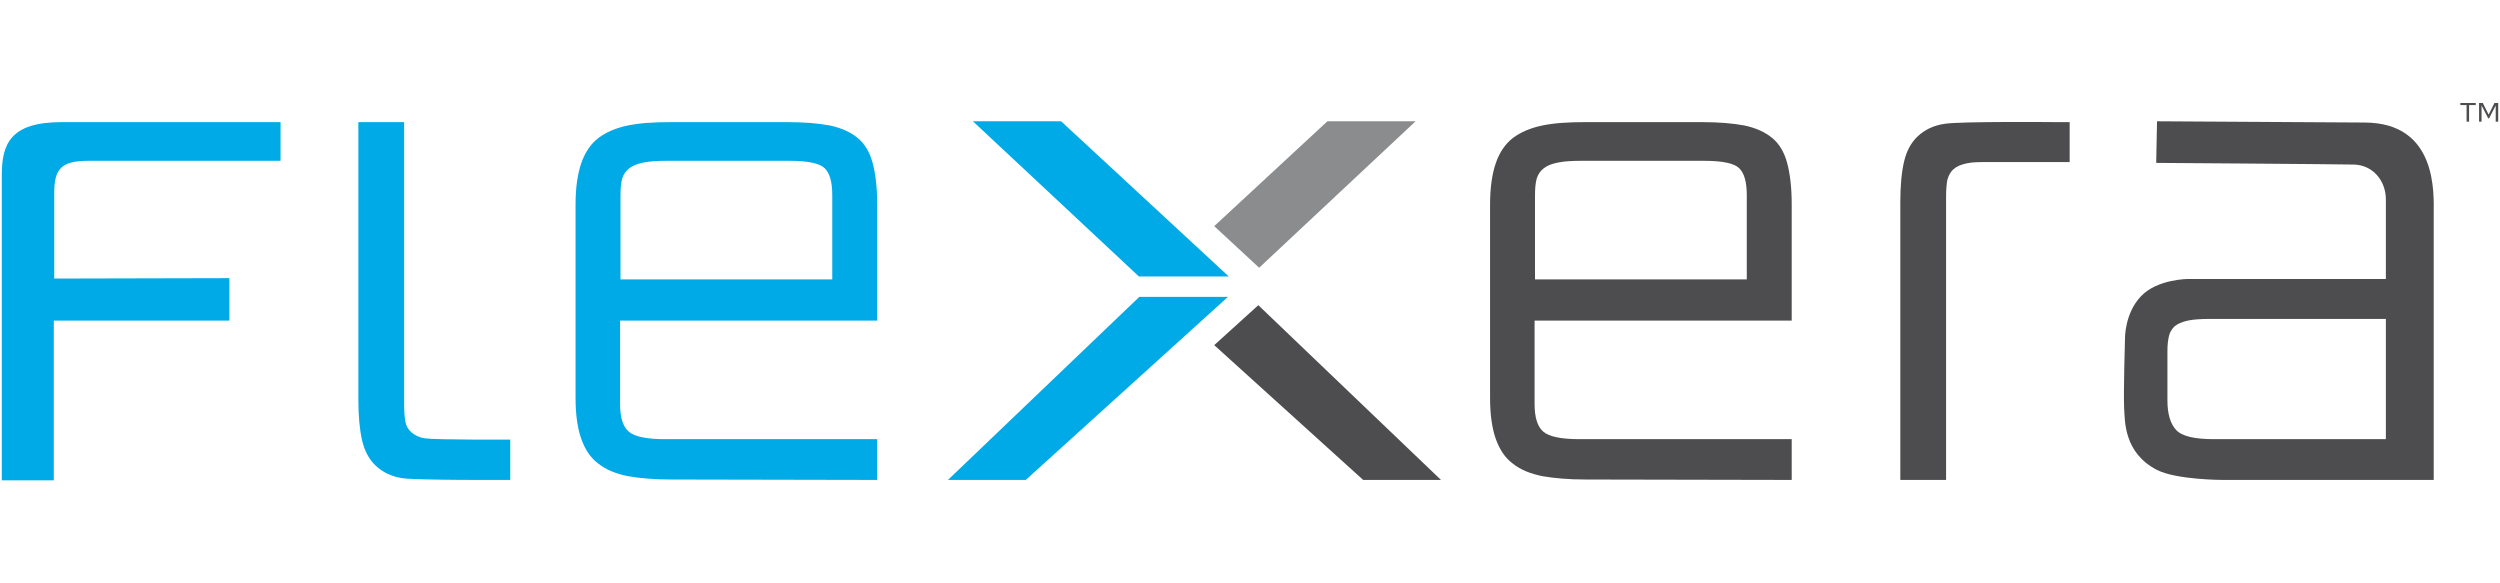
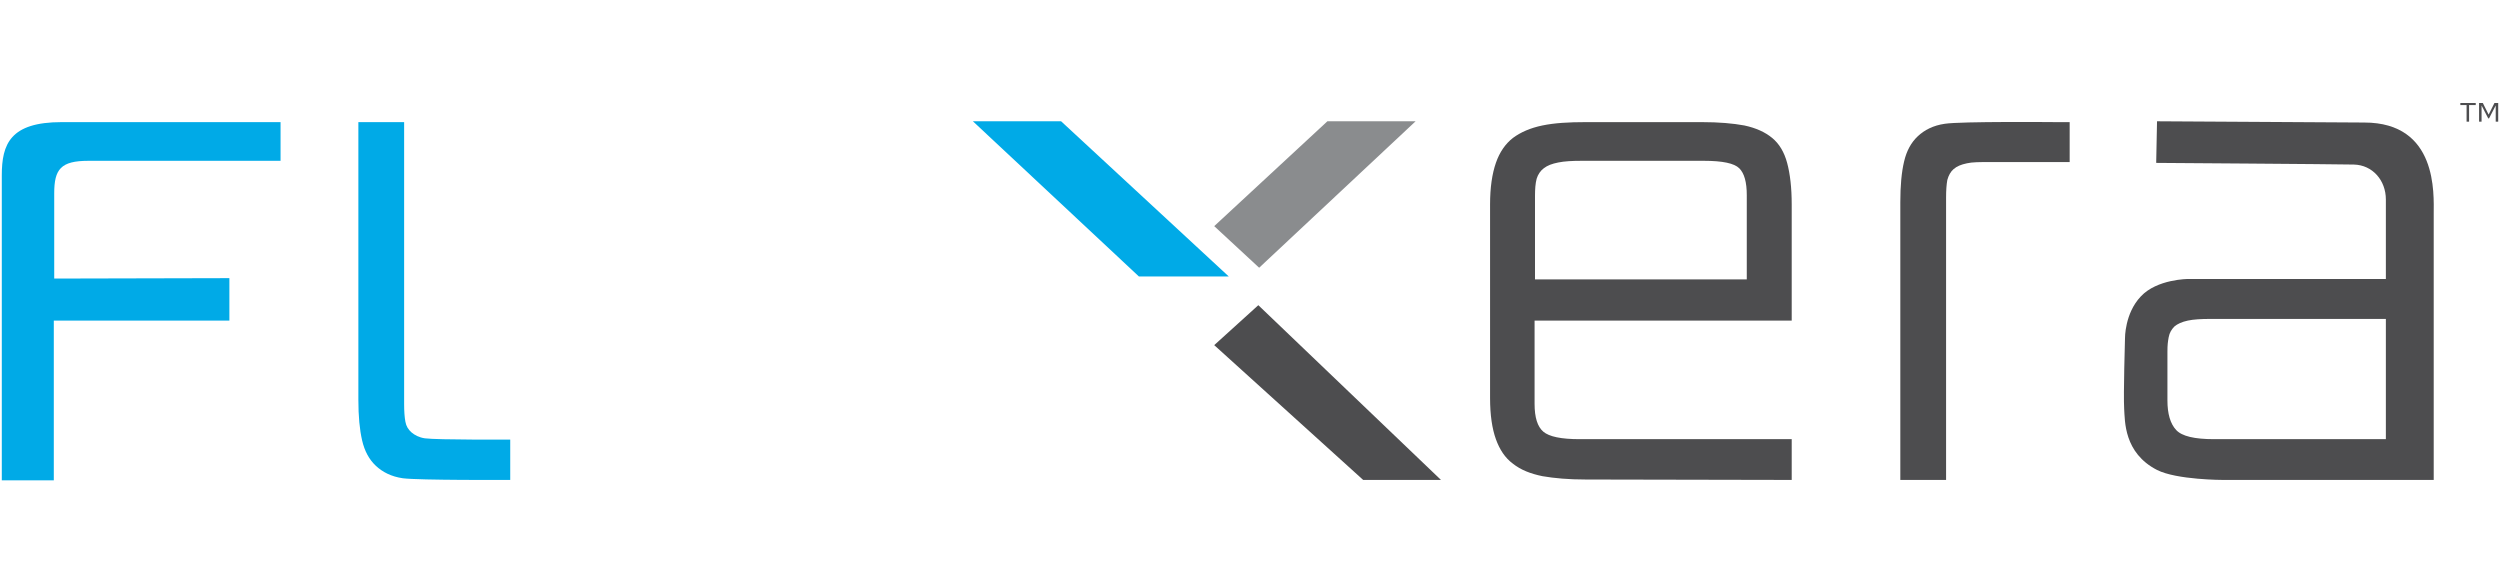
<svg xmlns="http://www.w3.org/2000/svg" version="1.1" id="layer" x="0px" y="0px" width="564px" height="131.6px" viewBox="18.944 326.399 564 131.6" enable-background="new 18.944 326.399 564 131.6" xml:space="preserve">
  <g>
-     <path fill="#00AAE7" d="M216.841,434.673l-46.463-0.095c-3.849,0-7.04-0.281-9.762-0.751c-2.722-0.563-4.881-1.407-6.665-2.815   c-1.783-1.314-3.003-3.191-3.848-5.538s-1.314-5.444-1.314-9.292v-43.648c0-3.848,0.47-6.946,1.314-9.386s2.159-4.318,3.848-5.632   c1.784-1.314,3.942-2.253,6.665-2.816c2.722-0.563,5.914-0.75,9.762-0.75h26.188c3.849,0,7.04,0.281,9.574,0.75   c2.628,0.563,4.693,1.502,6.289,2.816c1.596,1.314,2.722,3.191,3.379,5.632c0.657,2.44,1.032,5.538,1.032,9.386v26.189h-58.008   v18.772c0,3.098,0.657,5.162,1.971,6.289c1.314,1.126,4.036,1.689,8.166,1.689h47.871V434.673z M206.704,370.469   c0-3.004-0.563-4.975-1.69-6.101c-1.126-1.126-3.754-1.69-7.979-1.69h-27.596c-2.159,0-3.848,0.094-5.256,0.375   c-1.408,0.282-2.44,0.657-3.285,1.314c-0.751,0.563-1.314,1.408-1.596,2.346c-0.282,1.033-0.375,2.347-0.375,3.849v18.867h47.777   V370.469L206.704,370.469z" />
-   </g>
+     </g>
  <g>
    <path fill="#4D4D4F" d="M423.25,434.673l-46.557-0.095c-3.849,0-7.04-0.281-9.763-0.751c-2.722-0.563-4.881-1.407-6.664-2.815   c-1.783-1.314-3.004-3.191-3.849-5.538s-1.313-5.444-1.313-9.292v-43.648c0-3.848,0.469-6.946,1.313-9.386s2.159-4.318,3.849-5.632   c1.783-1.314,3.942-2.253,6.664-2.816c2.723-0.563,5.914-0.75,9.763-0.75h26.188c3.848,0,7.039,0.281,9.574,0.75   c2.628,0.563,4.692,1.502,6.288,2.816c1.597,1.314,2.723,3.191,3.38,5.632s1.032,5.538,1.032,9.386v26.189h-58.009v18.772   c0,3.098,0.657,5.162,1.972,6.289c1.313,1.126,4.036,1.689,8.166,1.689h47.871v9.199H423.25z M413.019,370.469   c0-3.004-0.563-4.975-1.689-6.101c-1.126-1.126-3.755-1.69-7.979-1.69h-27.596c-2.159,0-3.849,0.094-5.257,0.375   c-1.408,0.282-2.44,0.657-3.285,1.314c-0.751,0.563-1.314,1.408-1.596,2.346c-0.282,1.033-0.376,2.347-0.376,3.849v18.867h47.777   V370.469z" />
    <path fill="#00AAE7" d="M133.864,434.673c0,0-20.462,0.094-24.029-0.376c-2.628-0.375-4.6-1.408-6.102-2.815   c-1.501-1.408-2.534-3.286-3.097-5.727c-0.563-2.44-0.845-5.444-0.845-9.198v-62.608h10.325v63.641c0,1.596,0.094,2.91,0.282,3.942   c0.188,1.032,0.657,1.783,1.408,2.44c0.657,0.563,1.689,1.127,3.003,1.314c2.722,0.375,19.242,0.281,19.242,0.281v9.105H133.864z" />
  </g>
  <g>
    <path fill="#4D4D4F" d="M485.952,362.959h-18.21c-2.159,0-3.849,0-5.068,0.282c-1.314,0.281-2.253,0.657-3.004,1.314   c-0.657,0.563-1.127,1.408-1.408,2.44c-0.188,1.033-0.281,2.347-0.281,3.942v63.735h-10.325v-62.608   c0-3.755,0.281-6.852,0.845-9.199c0.563-2.44,1.596-4.318,3.098-5.726c1.502-1.408,3.473-2.44,6.101-2.816   c3.567-0.563,24.687-0.375,24.687-0.375h3.474v9.011H485.952z" />
  </g>
  <g>
    <path fill="#00AAE7" d="M82.238,362.678H38.873c-6.195,0-7.697,1.877-7.697,7.322c0,3.942,0,19.242,0,19.242l39.517-0.094v9.575   H31.082v36.044H19.349v-68.803c0-7.04,1.877-12.015,13.516-12.015h49.373V362.678z" />
    <path fill="#4D4D4F" d="M552.314,354.042l-46.745-0.282l-0.188,9.387c0,0,40.362,0.281,44.586,0.375   c4.224,0.094,7.228,3.567,7.228,7.885s0,17.928,0,17.928h-28.629h-15.957c0,0-7.04,0-10.7,3.942   c-3.661,3.849-3.567,9.48-3.567,9.48s-0.375,12.672-0.188,15.863c0.188,2.723-0.094,9.95,7.415,13.799   c4.412,2.253,14.925,2.253,14.925,2.253h47.496v-60.074C567.99,370.187,568.929,354.042,552.314,354.042 M557.289,425.474H518.43   c-4.412,0-7.228-0.657-8.542-2.065c-1.314-1.407-1.972-3.66-1.972-6.664v-10.982c0-1.596,0.095-2.252,0.282-3.285   c0.188-1.032,0.657-1.783,1.313-2.44c0.657-0.563,1.69-1.032,3.004-1.313c1.314-0.282,3.004-0.376,5.069-0.376h39.61v27.127   H557.289z" />
  </g>
  <g>
    <path fill="#4D4D4F" d="M575.405,353.854V350.1h-1.408v-0.469h3.474v0.469h-1.502v3.754H575.405z M581.976,353.854v-3.661   l-1.502,2.91h-0.188l-1.502-2.91v3.661h-0.563v-4.224h0.845l1.313,2.628l1.314-2.628h0.845v4.224H581.976z" />
    <polygon fill="#8A8C8E" points="338.302,353.761 318.403,353.761 292.872,377.415 303.009,386.801  " />
    <polygon fill="#4D4D4F" points="302.821,395.249 292.872,404.26 326.476,434.673 344.028,434.673  " />
    <polygon fill="#00AAE7" points="258.329,353.761 238.43,353.761 275.882,388.772 296.157,388.772  " />
-     <polygon fill="#00AAE7" points="232.798,434.673 250.351,434.673 295.969,393.372 275.976,393.372  " />
  </g>
</svg>